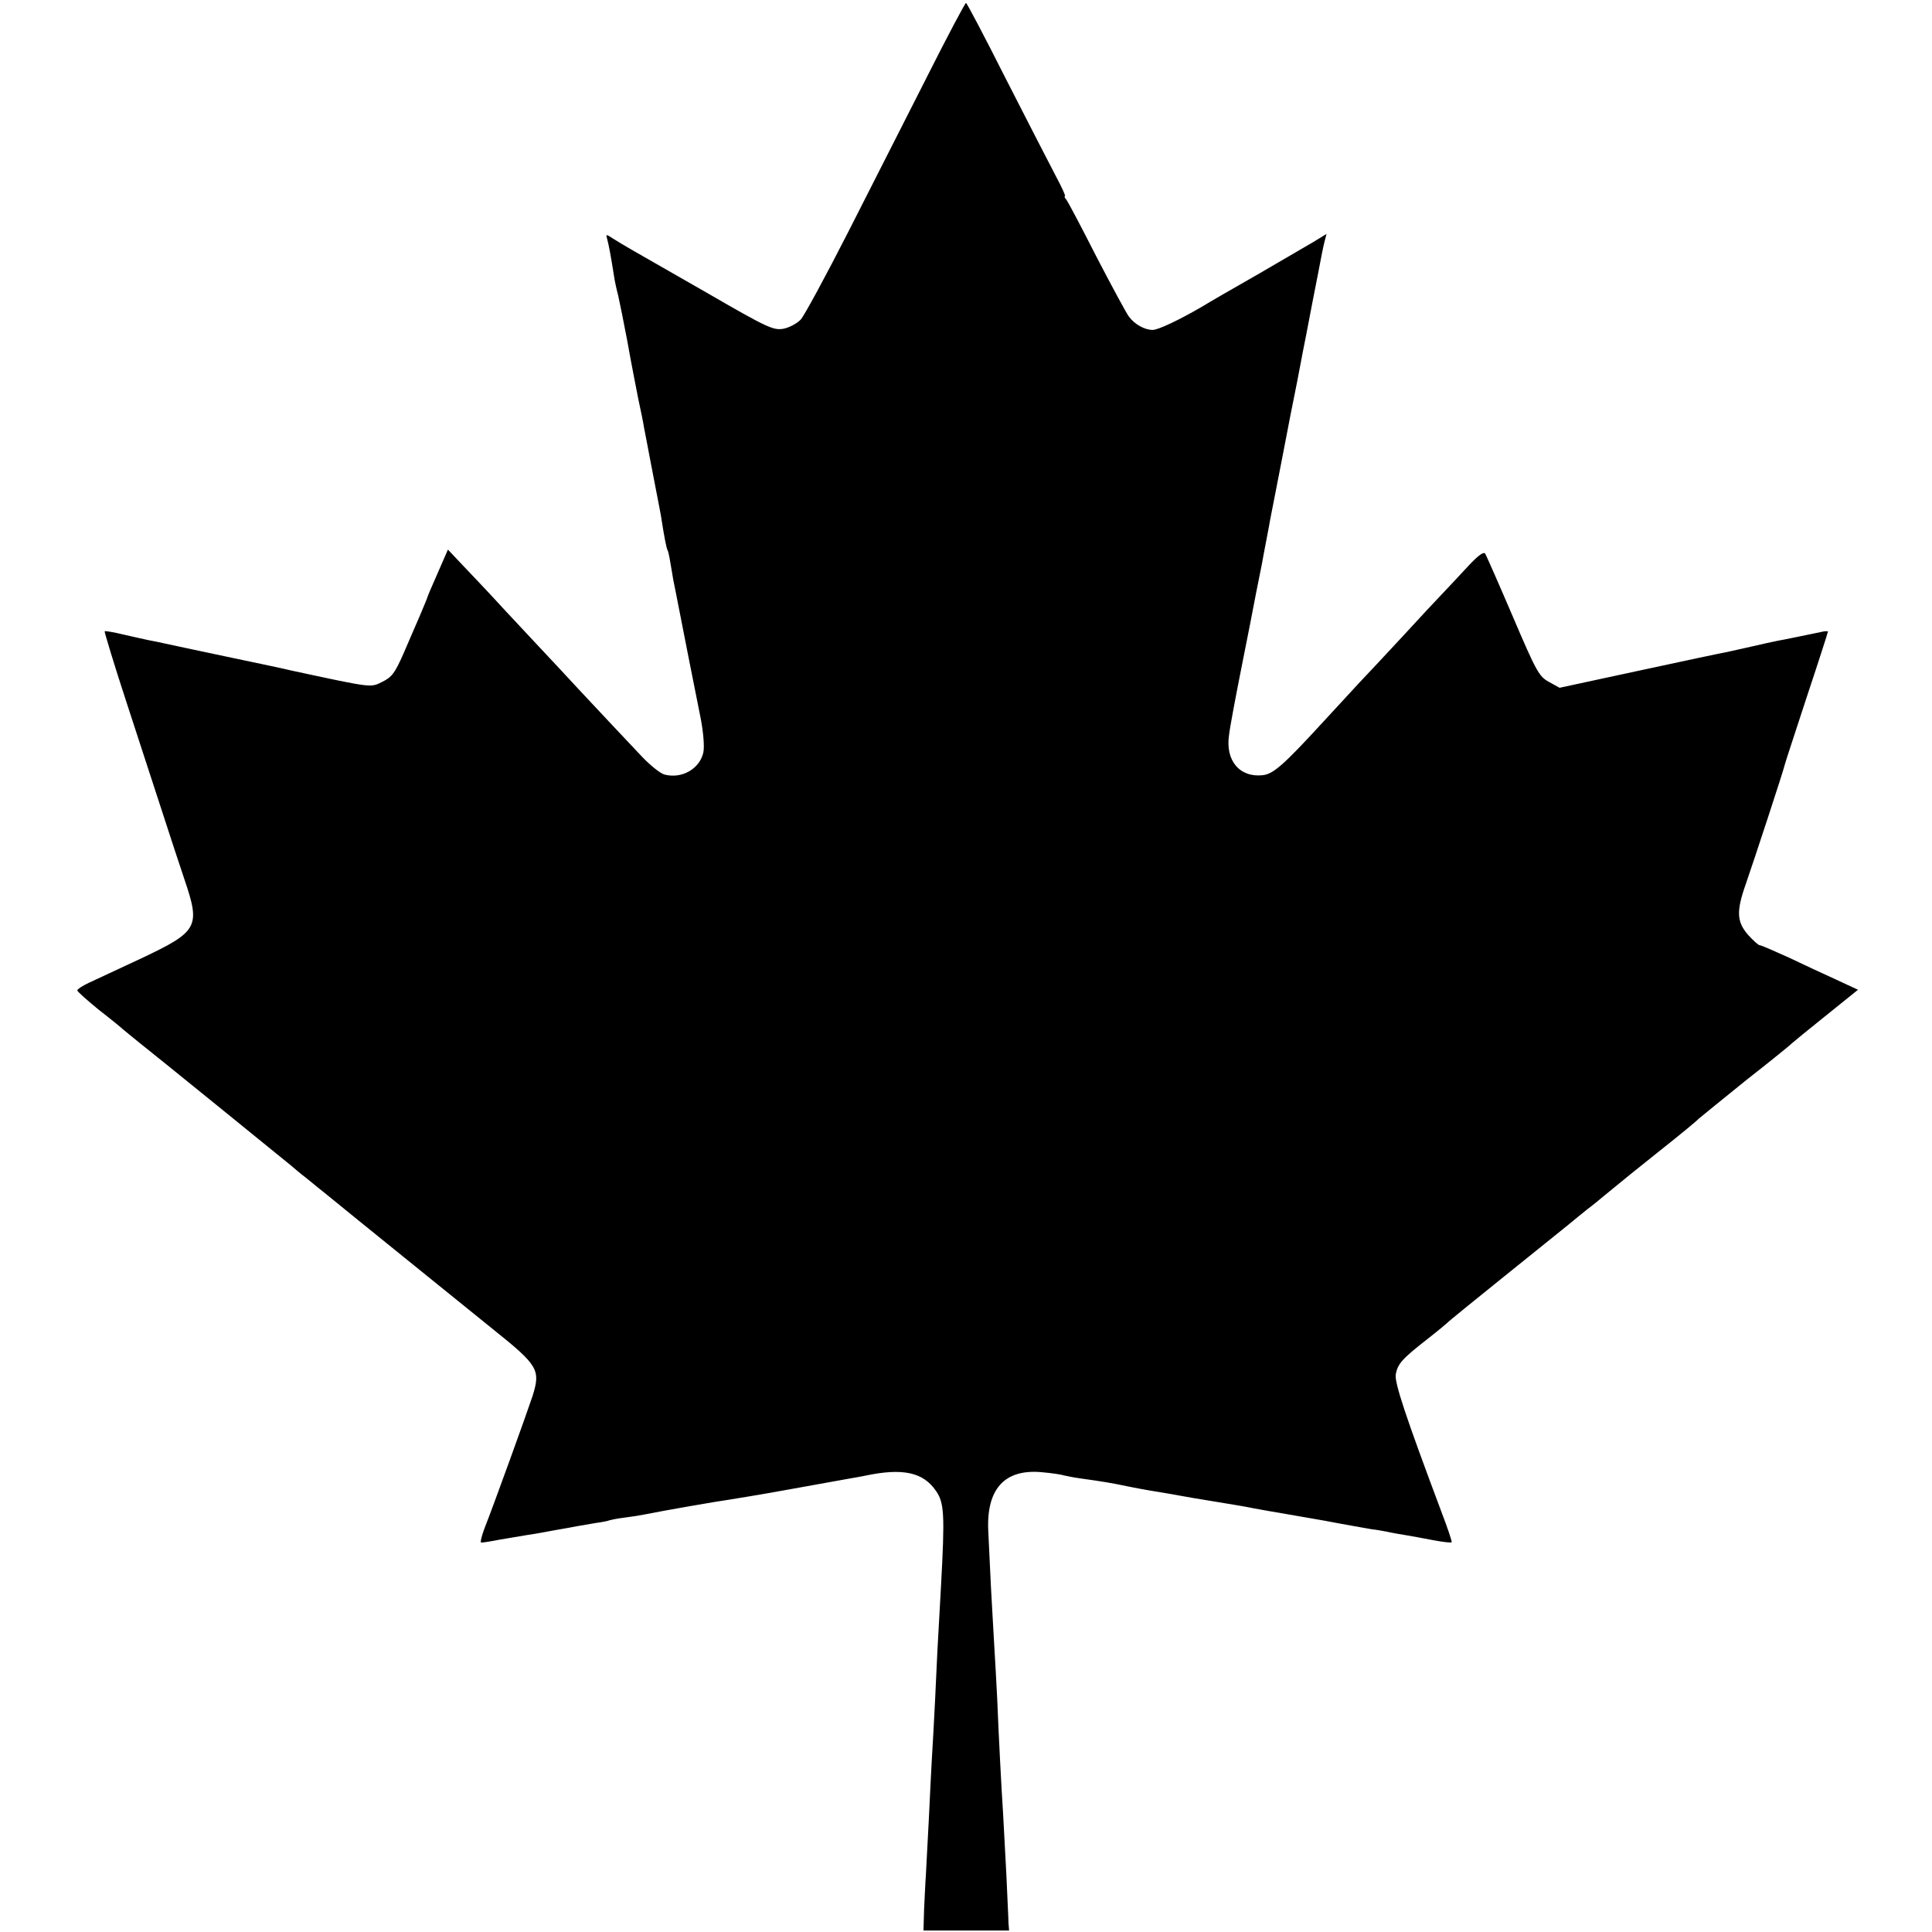
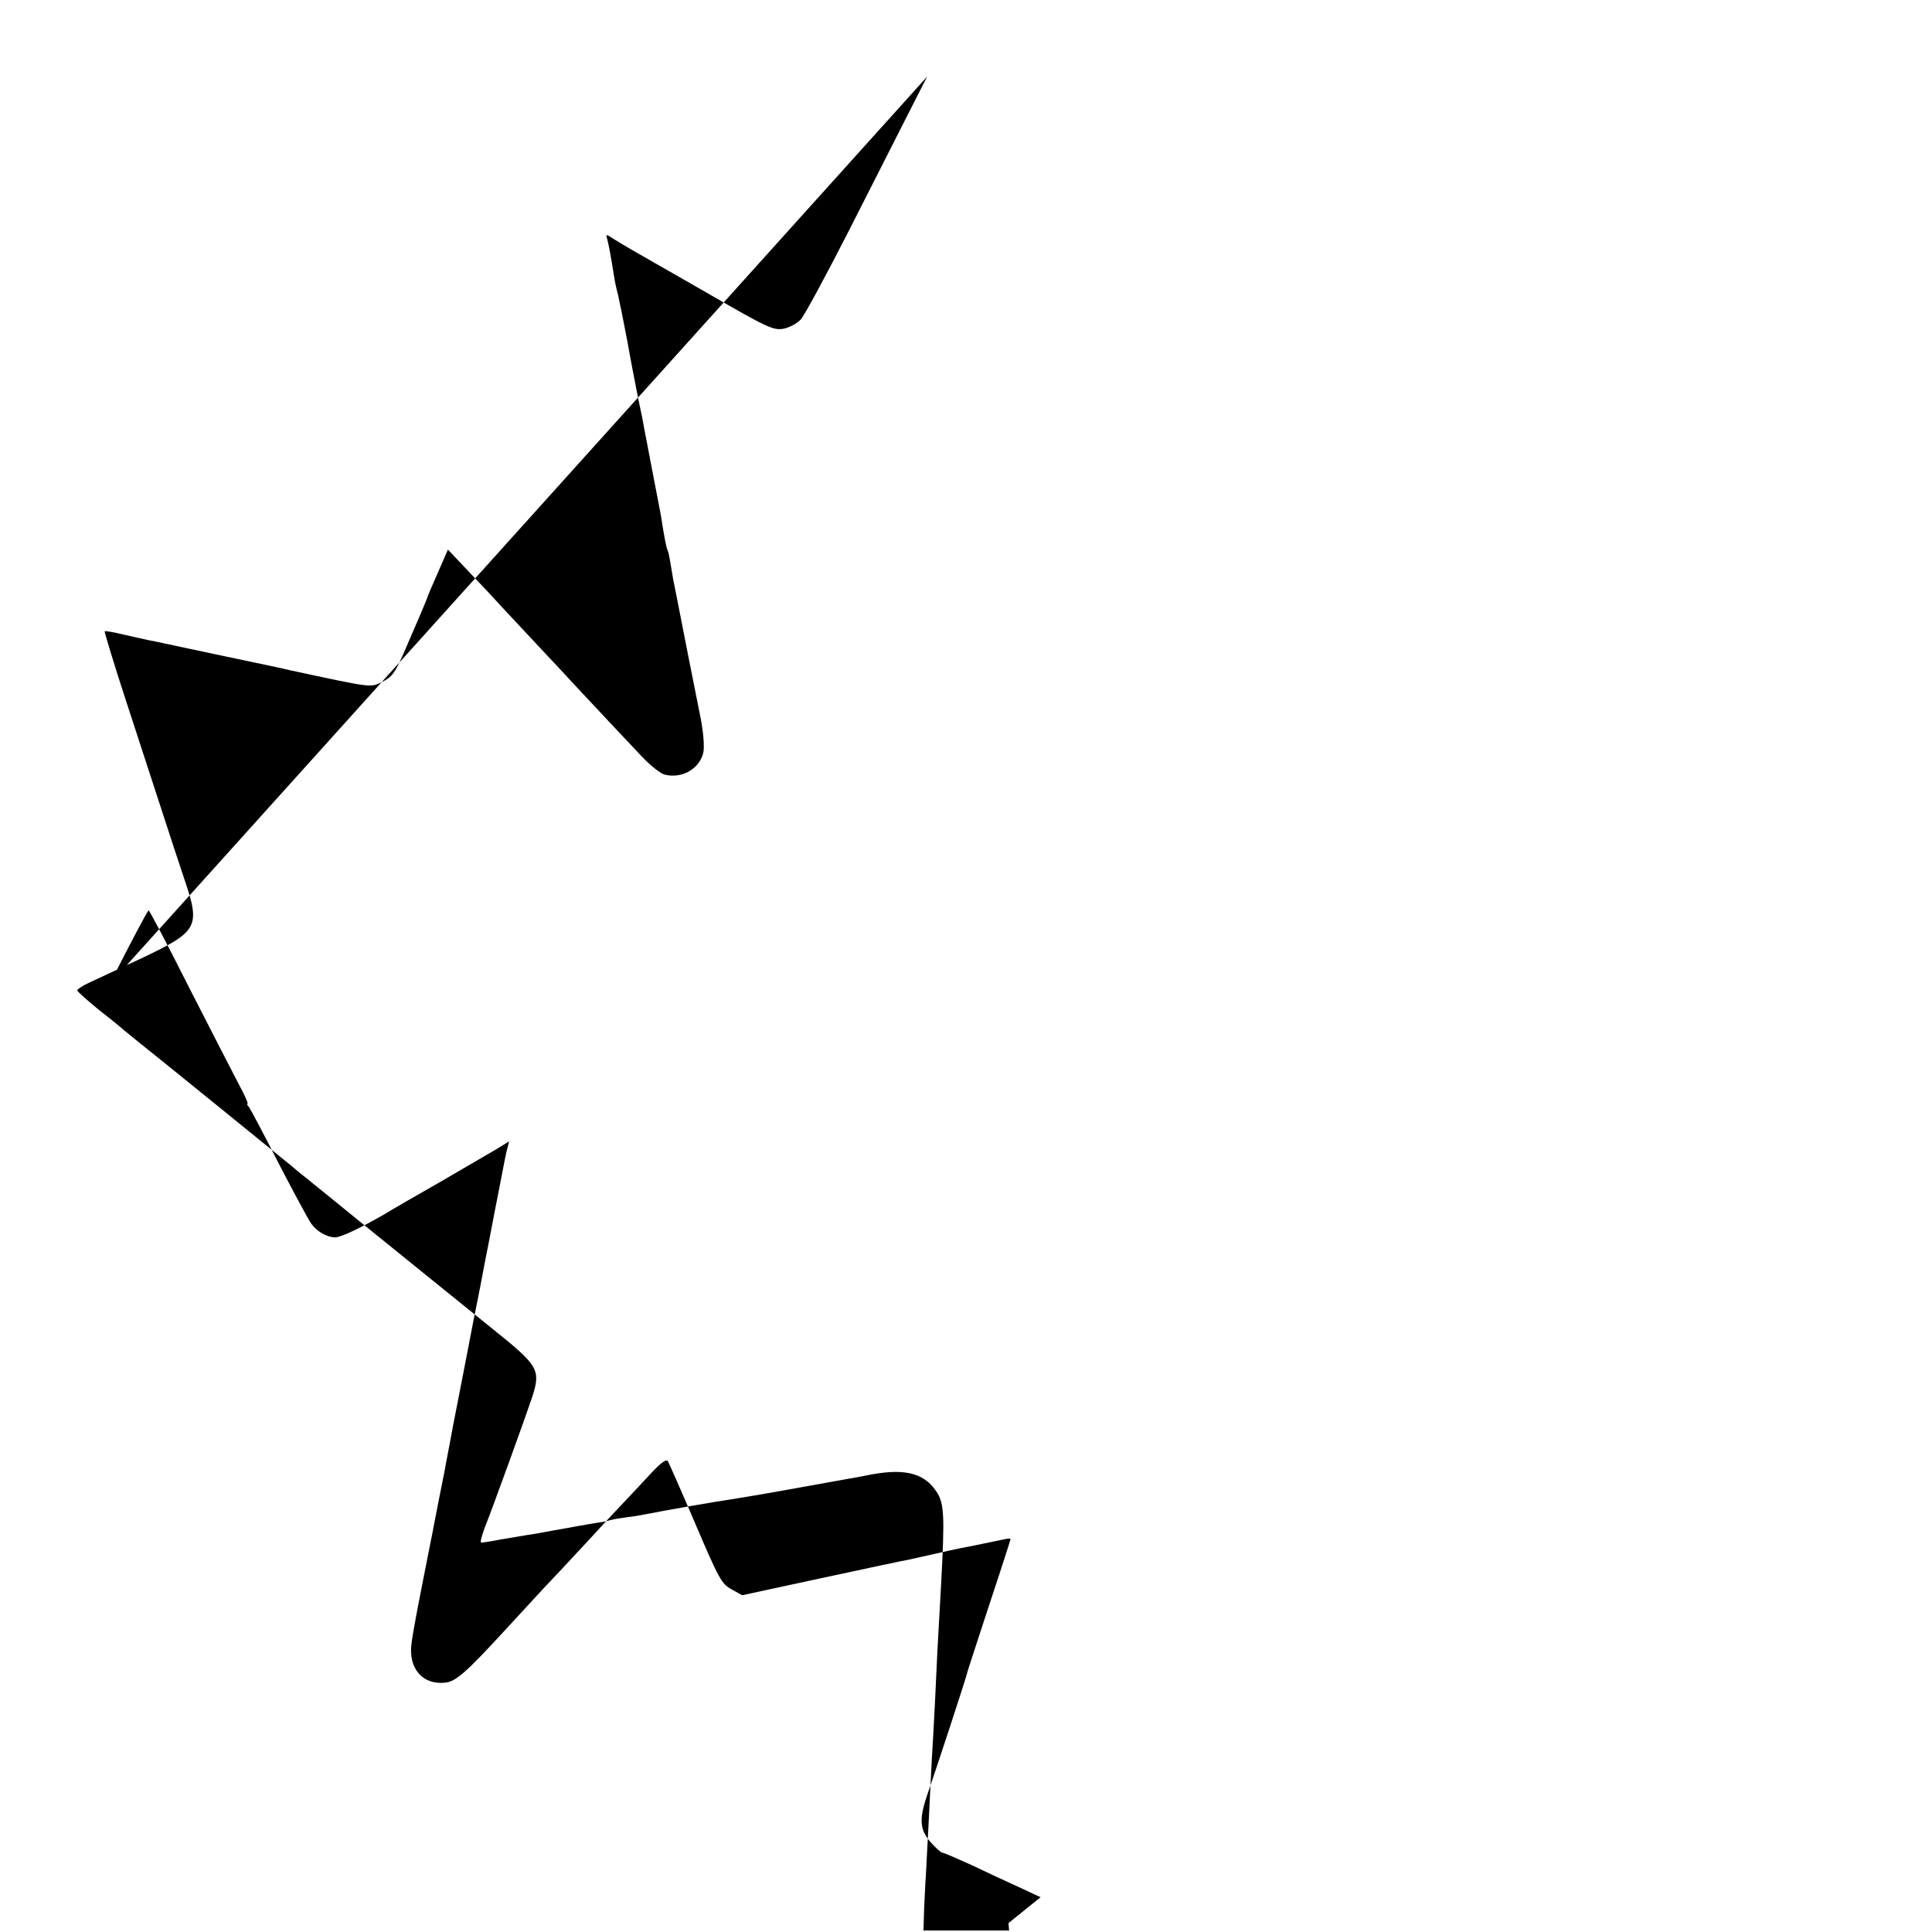
<svg xmlns="http://www.w3.org/2000/svg" version="1.0" width="650pt" height="650pt" viewBox="0 0 650 650" preserveAspectRatio="xMidYMid meet">
  <g transform="translate(0,650) scale(0.1,-0.1)" fill="#000000" stroke="none">
-     <path d="M3119 6242 c-69 -136 -188 -370 -264 -520 -77 -151 -149 -284 -161 -297 -12 -13 -38 -27 -58 -31 -34 -6 -54 3 -258 121 -121 69 -236 135 -255 146 -19 11 -46 27 -60 36 -25 16 -25 16 -20 -2 5 -18 13 -61 23 -125 2 -14 8 -43 14 -65 5 -22 19 -92 31 -155 11 -63 28 -149 36 -190 9 -41 18 -86 20 -100 3 -14 13 -68 23 -120 29 -151 34 -174 36 -190 7 -45 16 -96 20 -101 2 -3 6 -21 9 -40 3 -19 8 -45 10 -59 3 -14 7 -36 10 -50 6 -32 77 -392 80 -405 11 -52 16 -109 11 -128 -13 -54 -72 -88 -130 -73 -13 3 -46 29 -74 58 -66 70 -167 177 -217 231 -22 24 -90 97 -152 163 -61 65 -128 137 -148 159 -21 22 -60 64 -88 93 l-50 53 -34 -78 c-19 -43 -36 -82 -37 -88 -2 -5 -13 -32 -25 -60 -12 -27 -36 -84 -54 -125 -28 -63 -38 -78 -71 -94 -40 -20 -31 -21 -310 39 -10 3 -105 23 -210 45 -105 22 -202 43 -216 46 -14 3 -36 8 -49 10 -13 3 -51 11 -85 19 -33 8 -62 13 -64 11 -1 -2 31 -109 73 -237 42 -129 97 -297 122 -374 25 -77 58 -178 74 -225 54 -159 45 -174 -145 -264 -78 -36 -158 -74 -178 -83 -21 -10 -38 -21 -38 -25 0 -4 33 -33 72 -65 40 -31 78 -62 84 -68 6 -5 28 -23 49 -40 45 -35 493 -399 515 -417 8 -7 30 -26 50 -41 19 -16 53 -43 74 -60 73 -60 431 -349 557 -451 150 -120 158 -135 131 -222 -21 -63 -131 -368 -162 -446 -10 -27 -15 -48 -11 -48 4 0 32 4 62 10 30 5 70 12 89 15 19 3 46 7 60 10 14 3 39 7 55 10 17 3 41 7 55 10 13 2 42 7 64 11 22 3 43 7 46 9 3 1 25 6 50 9 25 3 56 8 70 11 64 13 249 45 280 49 19 3 112 18 205 35 94 17 184 33 200 36 17 3 41 7 55 10 127 27 196 12 239 -51 28 -40 30 -80 17 -319 -13 -230 -13 -230 -20 -385 -4 -80 -9 -170 -11 -200 -2 -30 -6 -120 -10 -200 -4 -80 -9 -165 -10 -190 -2 -25 -4 -76 -6 -115 l-2 -70 144 0 144 0 -2 25 c0 14 -4 86 -7 160 -4 74 -9 167 -11 205 -6 92 -15 265 -20 390 -3 55 -7 136 -10 180 -3 44 -7 132 -11 195 -3 63 -7 148 -9 188 -7 142 54 210 179 199 34 -3 68 -8 76 -11 8 -2 33 -7 55 -10 72 -10 109 -16 155 -26 25 -5 61 -12 80 -15 19 -3 85 -14 145 -25 61 -10 126 -21 145 -24 19 -3 46 -8 60 -11 14 -3 68 -12 120 -21 52 -9 104 -18 115 -20 62 -12 143 -26 160 -29 11 -1 34 -5 50 -8 17 -4 46 -9 65 -12 19 -3 61 -11 93 -17 32 -6 59 -9 61 -7 2 2 -14 49 -35 104 -120 320 -158 434 -153 461 6 35 21 52 104 117 36 28 67 54 70 57 3 4 88 73 190 155 102 82 199 160 216 174 17 14 46 38 65 53 19 14 44 35 56 45 52 43 105 86 203 164 58 46 110 89 115 95 6 5 78 64 160 130 83 65 152 121 155 125 3 3 53 44 113 92 l108 87 -73 34 c-40 18 -113 52 -161 75 -49 22 -92 41 -97 41 -4 0 -22 16 -39 35 -38 44 -40 79 -7 172 26 75 127 382 130 398 1 6 35 108 74 228 40 120 72 220 72 222 0 2 -10 2 -22 -1 -49 -10 -124 -26 -148 -30 -14 -3 -53 -11 -86 -19 -34 -8 -73 -16 -85 -19 -13 -2 -145 -30 -293 -62 l-269 -58 -36 20 c-33 18 -42 34 -121 219 -47 110 -89 205 -93 212 -5 8 -23 -5 -55 -39 -26 -28 -65 -70 -87 -93 -22 -23 -83 -88 -135 -145 -52 -56 -117 -126 -145 -155 -27 -29 -86 -93 -130 -141 -125 -136 -161 -168 -196 -172 -78 -9 -127 49 -114 135 3 27 22 127 41 223 19 96 42 211 50 255 9 44 18 89 20 100 2 11 8 45 14 75 6 30 12 64 14 75 2 11 21 106 41 210 20 105 38 197 40 205 2 8 15 76 29 150 15 74 28 146 31 160 3 14 12 60 20 102 8 43 17 89 21 104 l7 27 -44 -27 c-24 -14 -108 -63 -187 -109 -79 -45 -164 -94 -190 -110 -74 -43 -145 -77 -164 -77 -27 0 -61 19 -80 45 -9 12 -58 103 -109 201 -50 99 -96 185 -101 192 -6 6 -8 12 -5 12 3 0 -11 31 -31 68 -20 38 -95 184 -167 325 -71 141 -132 257 -135 257 -3 0 -62 -111 -131 -248z" />
+     <path d="M3119 6242 c-69 -136 -188 -370 -264 -520 -77 -151 -149 -284 -161 -297 -12 -13 -38 -27 -58 -31 -34 -6 -54 3 -258 121 -121 69 -236 135 -255 146 -19 11 -46 27 -60 36 -25 16 -25 16 -20 -2 5 -18 13 -61 23 -125 2 -14 8 -43 14 -65 5 -22 19 -92 31 -155 11 -63 28 -149 36 -190 9 -41 18 -86 20 -100 3 -14 13 -68 23 -120 29 -151 34 -174 36 -190 7 -45 16 -96 20 -101 2 -3 6 -21 9 -40 3 -19 8 -45 10 -59 3 -14 7 -36 10 -50 6 -32 77 -392 80 -405 11 -52 16 -109 11 -128 -13 -54 -72 -88 -130 -73 -13 3 -46 29 -74 58 -66 70 -167 177 -217 231 -22 24 -90 97 -152 163 -61 65 -128 137 -148 159 -21 22 -60 64 -88 93 l-50 53 -34 -78 c-19 -43 -36 -82 -37 -88 -2 -5 -13 -32 -25 -60 -12 -27 -36 -84 -54 -125 -28 -63 -38 -78 -71 -94 -40 -20 -31 -21 -310 39 -10 3 -105 23 -210 45 -105 22 -202 43 -216 46 -14 3 -36 8 -49 10 -13 3 -51 11 -85 19 -33 8 -62 13 -64 11 -1 -2 31 -109 73 -237 42 -129 97 -297 122 -374 25 -77 58 -178 74 -225 54 -159 45 -174 -145 -264 -78 -36 -158 -74 -178 -83 -21 -10 -38 -21 -38 -25 0 -4 33 -33 72 -65 40 -31 78 -62 84 -68 6 -5 28 -23 49 -40 45 -35 493 -399 515 -417 8 -7 30 -26 50 -41 19 -16 53 -43 74 -60 73 -60 431 -349 557 -451 150 -120 158 -135 131 -222 -21 -63 -131 -368 -162 -446 -10 -27 -15 -48 -11 -48 4 0 32 4 62 10 30 5 70 12 89 15 19 3 46 7 60 10 14 3 39 7 55 10 17 3 41 7 55 10 13 2 42 7 64 11 22 3 43 7 46 9 3 1 25 6 50 9 25 3 56 8 70 11 64 13 249 45 280 49 19 3 112 18 205 35 94 17 184 33 200 36 17 3 41 7 55 10 127 27 196 12 239 -51 28 -40 30 -80 17 -319 -13 -230 -13 -230 -20 -385 -4 -80 -9 -170 -11 -200 -2 -30 -6 -120 -10 -200 -4 -80 -9 -165 -10 -190 -2 -25 -4 -76 -6 -115 l-2 -70 144 0 144 0 -2 25 l108 87 -73 34 c-40 18 -113 52 -161 75 -49 22 -92 41 -97 41 -4 0 -22 16 -39 35 -38 44 -40 79 -7 172 26 75 127 382 130 398 1 6 35 108 74 228 40 120 72 220 72 222 0 2 -10 2 -22 -1 -49 -10 -124 -26 -148 -30 -14 -3 -53 -11 -86 -19 -34 -8 -73 -16 -85 -19 -13 -2 -145 -30 -293 -62 l-269 -58 -36 20 c-33 18 -42 34 -121 219 -47 110 -89 205 -93 212 -5 8 -23 -5 -55 -39 -26 -28 -65 -70 -87 -93 -22 -23 -83 -88 -135 -145 -52 -56 -117 -126 -145 -155 -27 -29 -86 -93 -130 -141 -125 -136 -161 -168 -196 -172 -78 -9 -127 49 -114 135 3 27 22 127 41 223 19 96 42 211 50 255 9 44 18 89 20 100 2 11 8 45 14 75 6 30 12 64 14 75 2 11 21 106 41 210 20 105 38 197 40 205 2 8 15 76 29 150 15 74 28 146 31 160 3 14 12 60 20 102 8 43 17 89 21 104 l7 27 -44 -27 c-24 -14 -108 -63 -187 -109 -79 -45 -164 -94 -190 -110 -74 -43 -145 -77 -164 -77 -27 0 -61 19 -80 45 -9 12 -58 103 -109 201 -50 99 -96 185 -101 192 -6 6 -8 12 -5 12 3 0 -11 31 -31 68 -20 38 -95 184 -167 325 -71 141 -132 257 -135 257 -3 0 -62 -111 -131 -248z" />
  </g>
</svg>